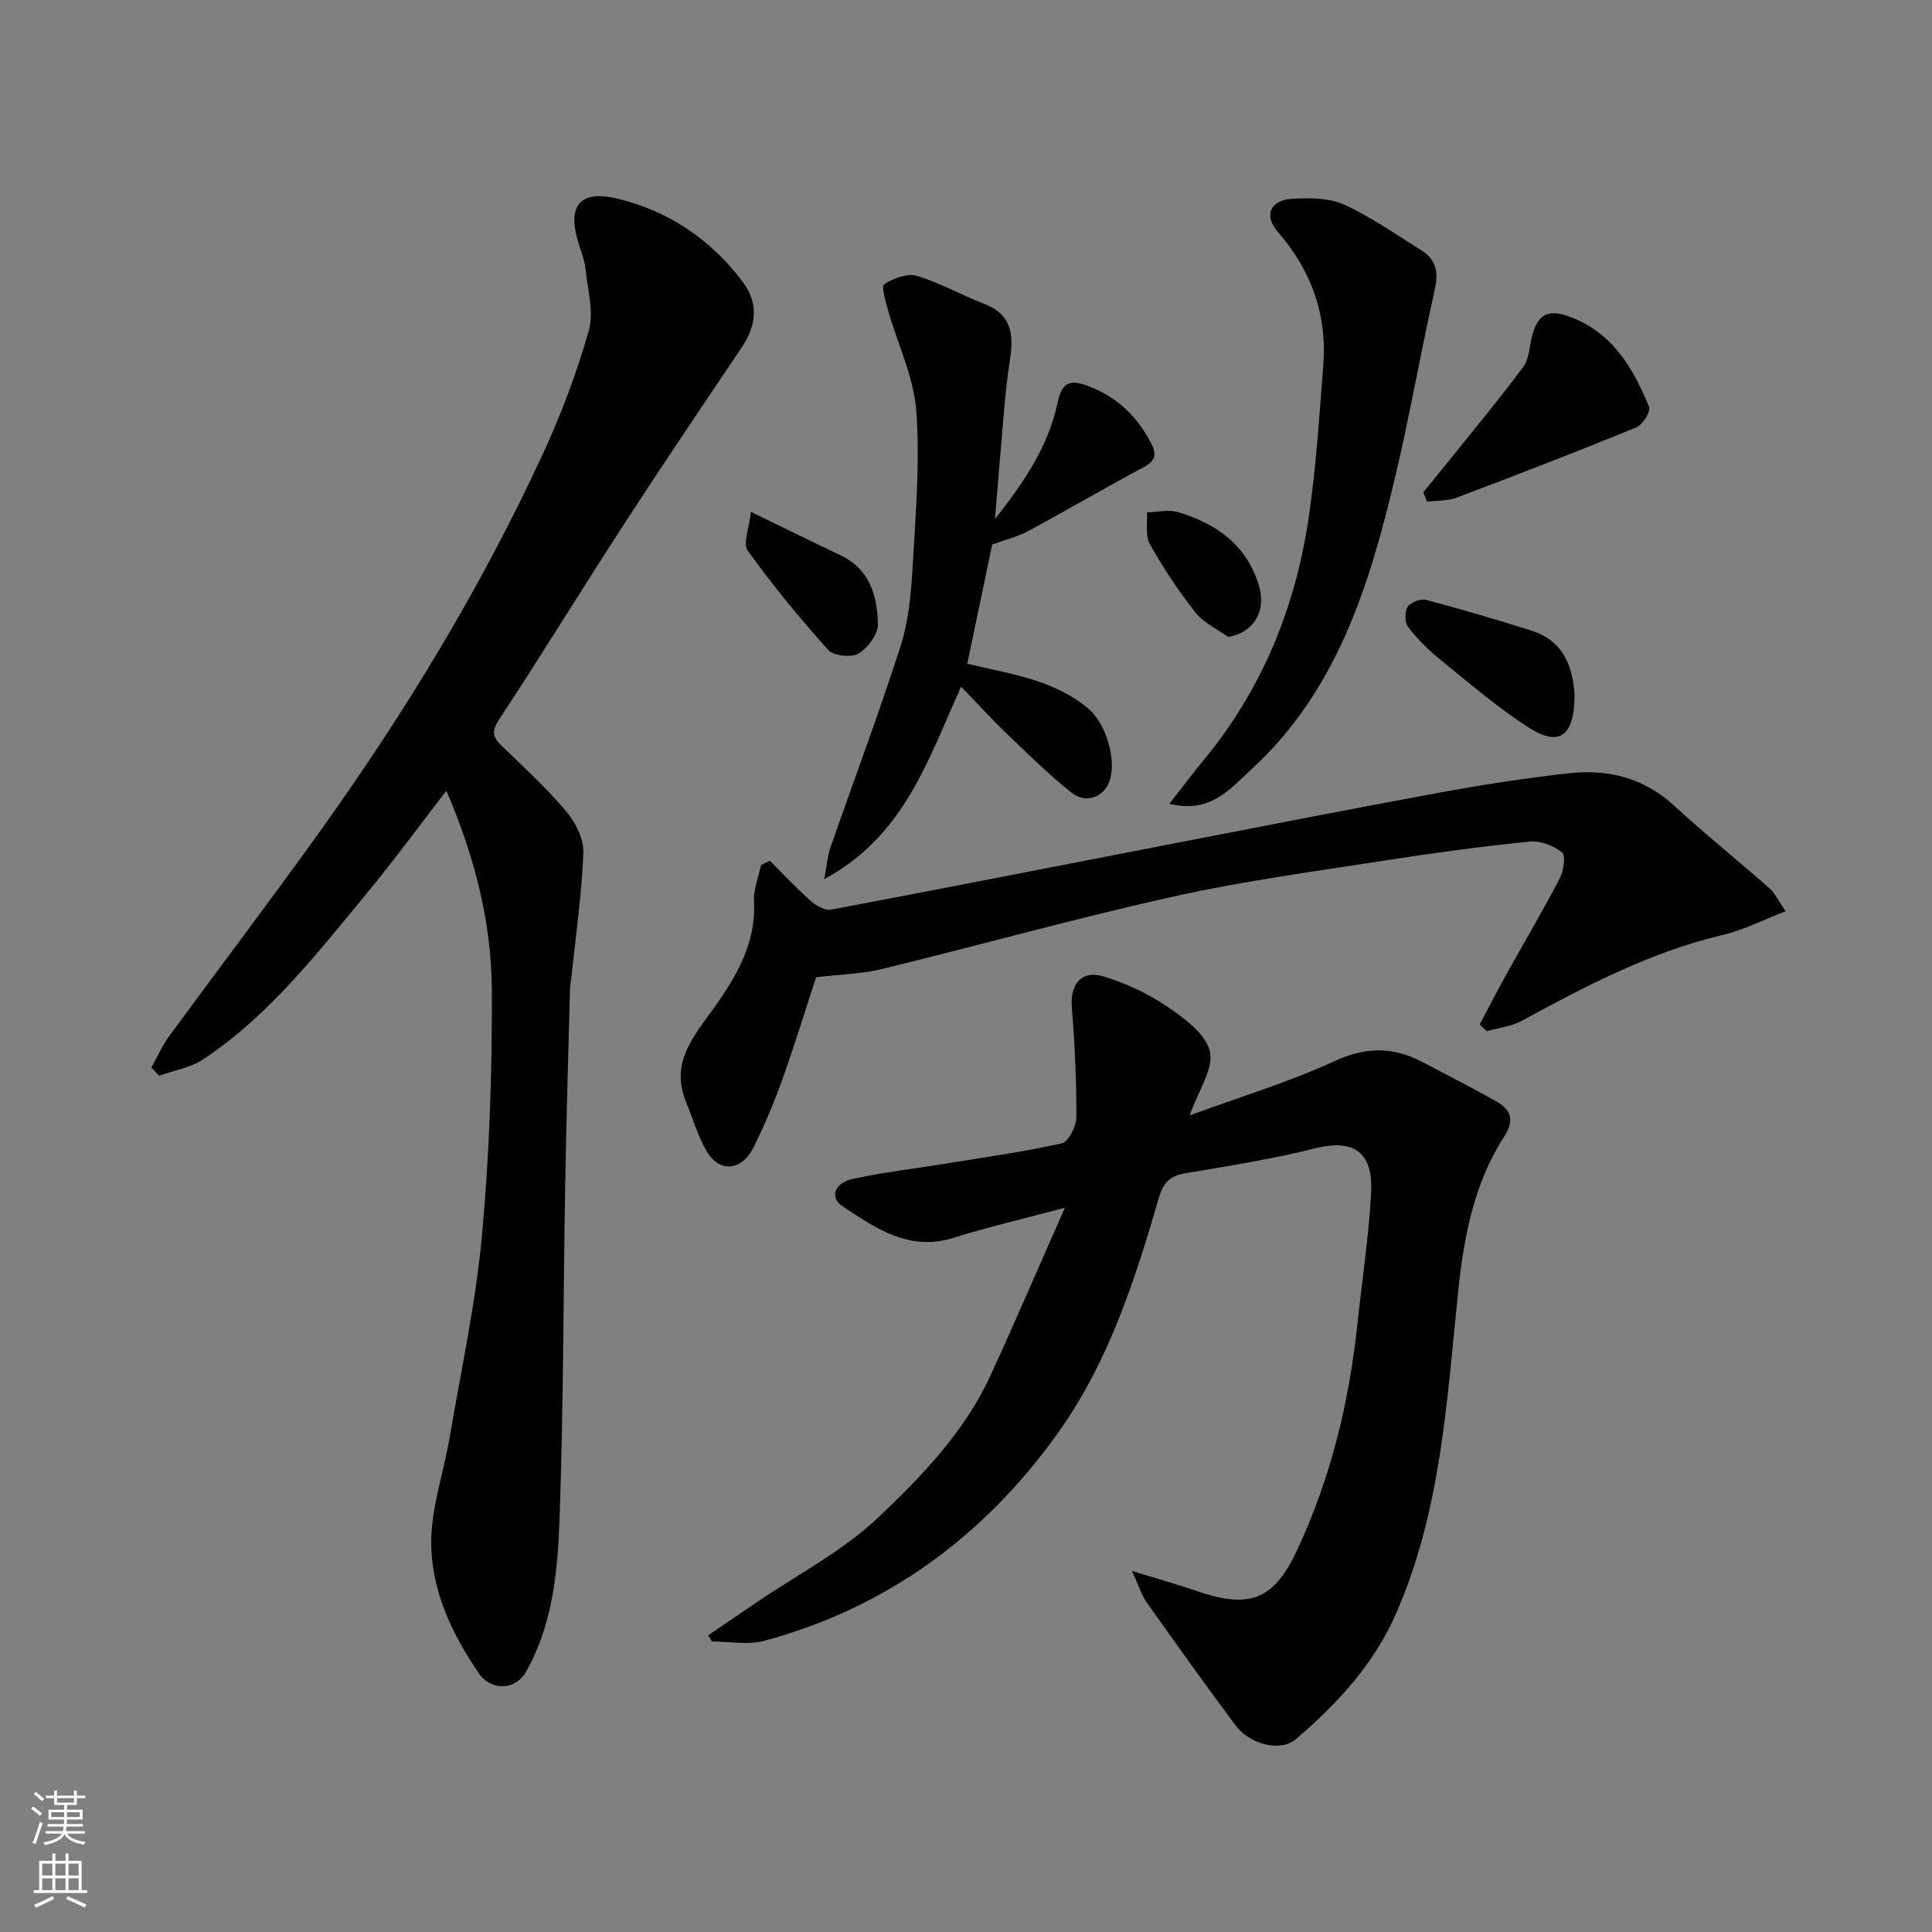
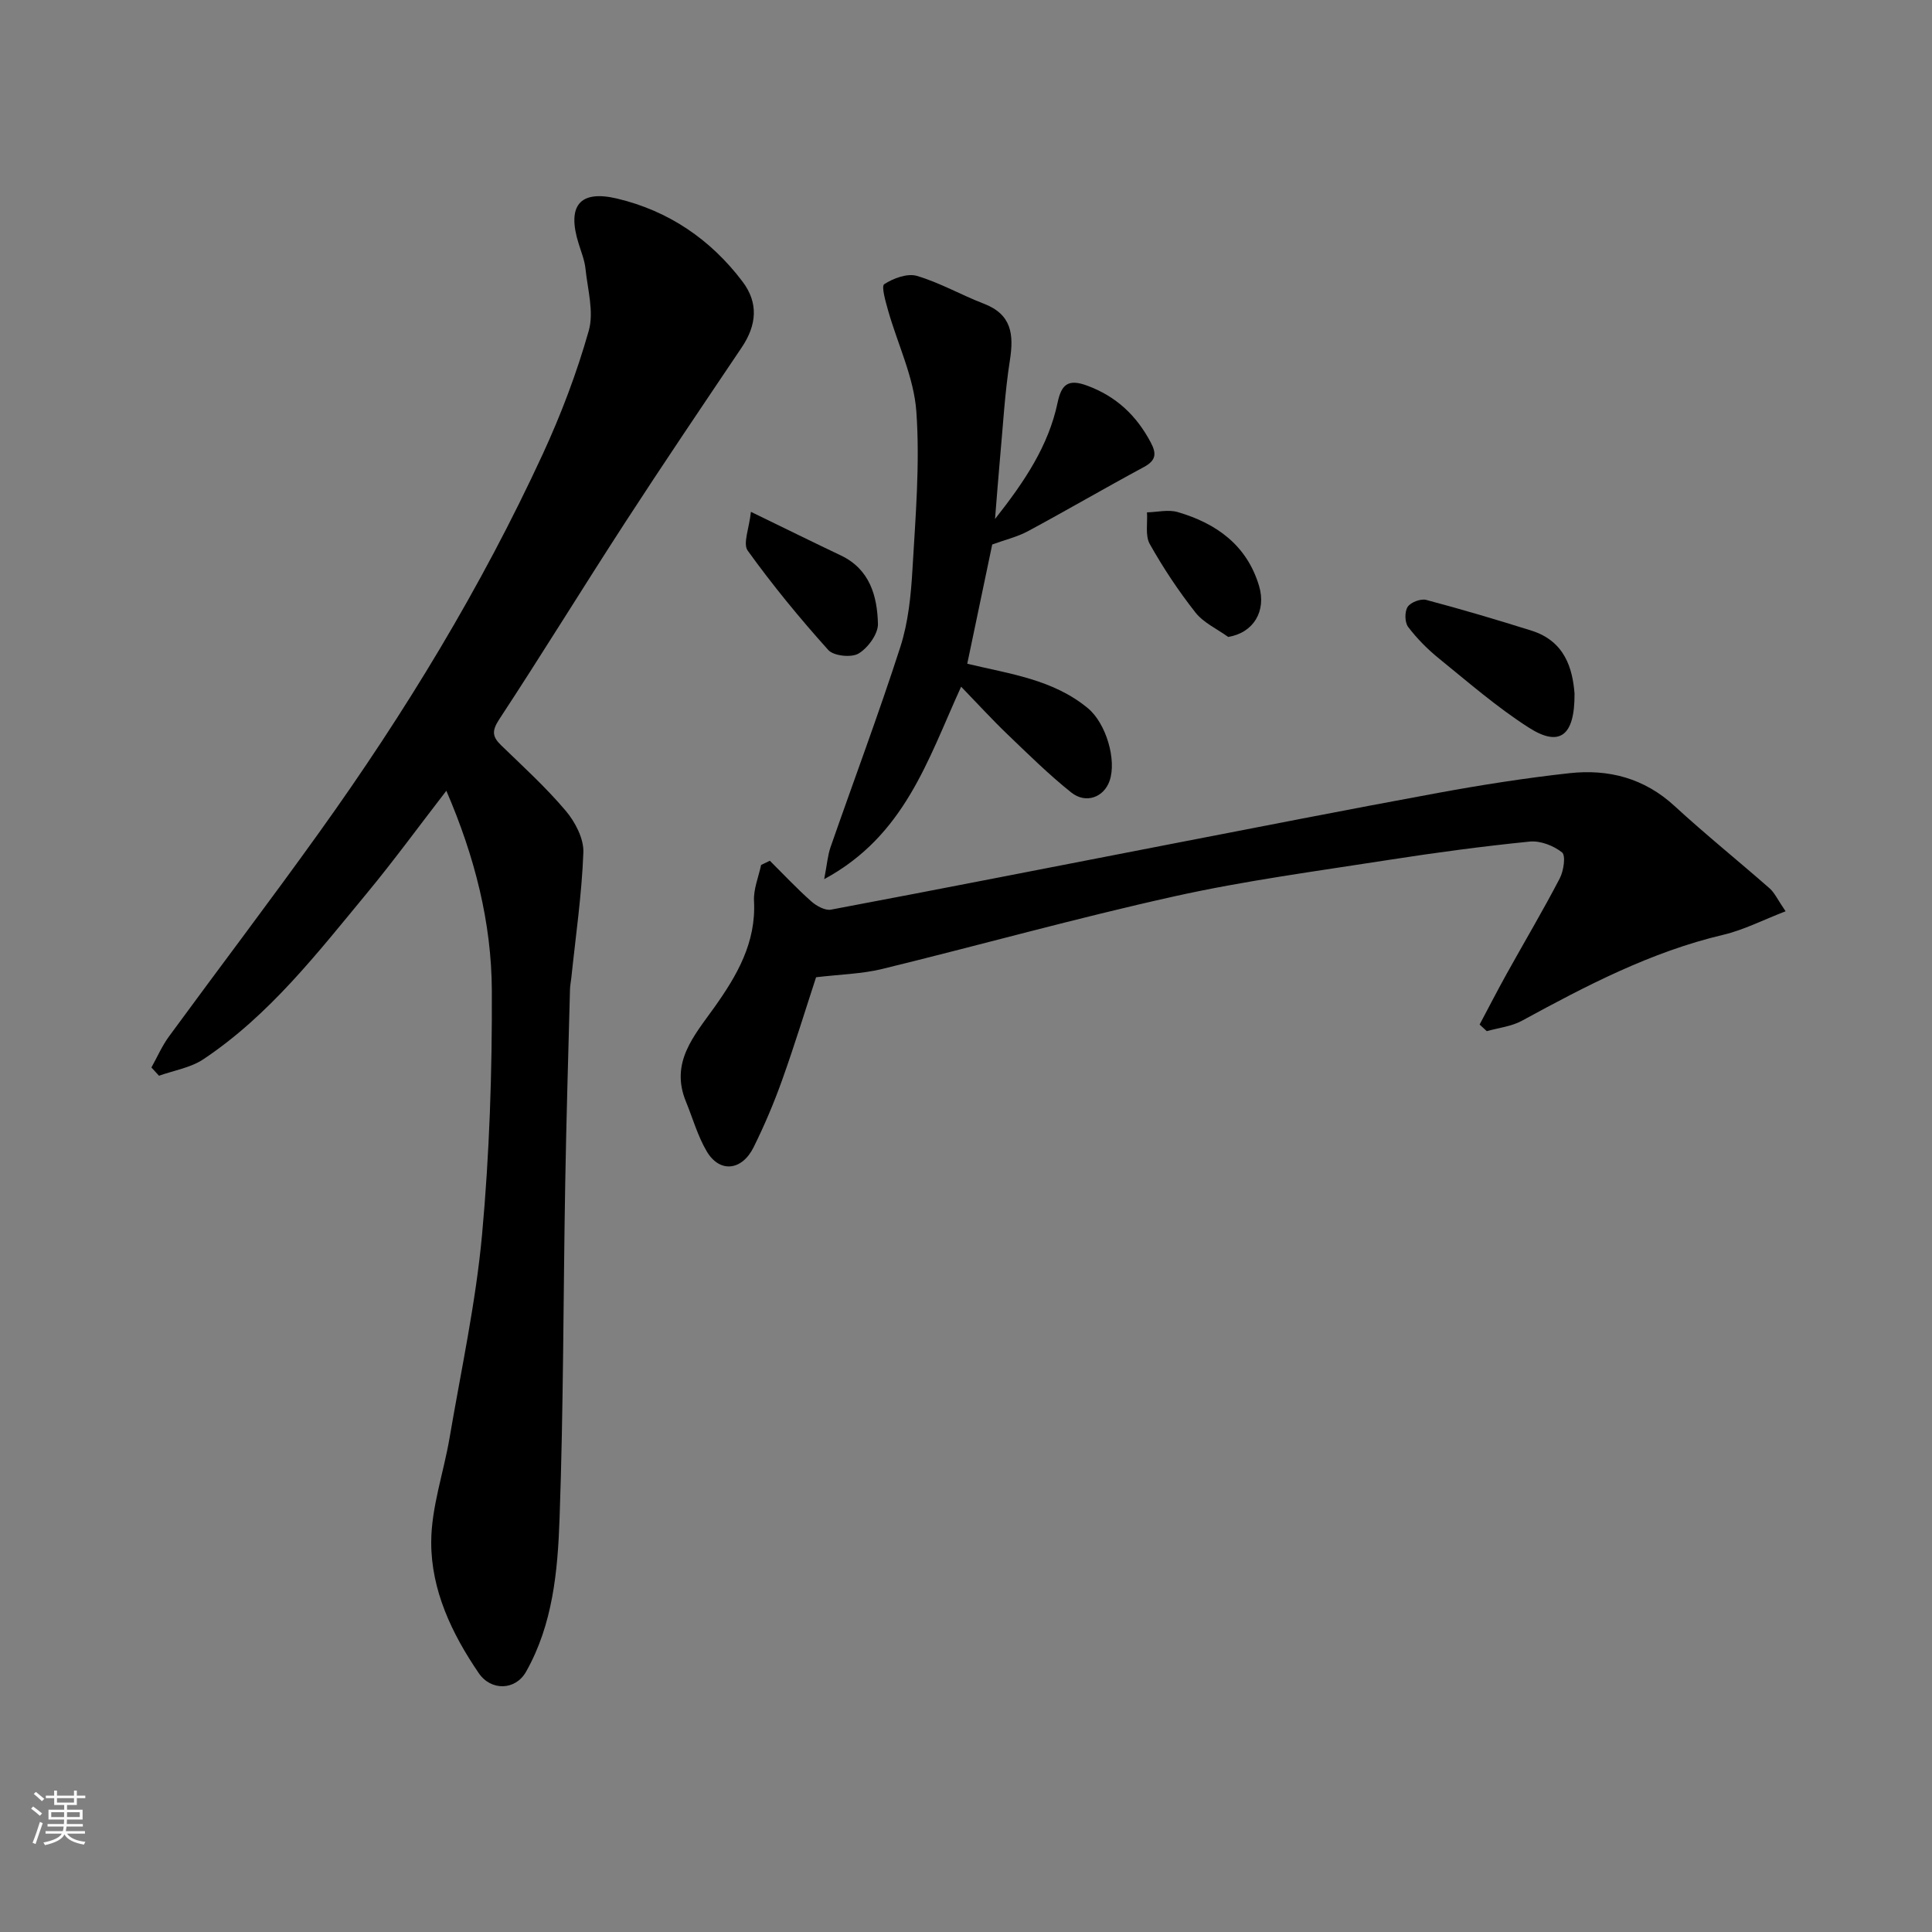
<svg xmlns="http://www.w3.org/2000/svg" enable-background="new 0 0 400 400" viewBox="0 0 400 400">
  <rect x="0" y="0" width="400" height="400" fill="#808080" stroke="none" />
  <g fill="#010000">
    <path d="m92.41 163.72c-5.81 7.52-10.92 14.53-16.44 21.2-10.29 12.44-20.23 25.3-33.87 34.39-2.64 1.76-6.1 2.31-9.18 3.41-.52-.57-1.04-1.14-1.57-1.71 1.21-2.17 2.21-4.49 3.67-6.47 10.32-14.1 20.91-28.02 31.09-42.23 17.73-24.73 33.5-50.66 46.27-78.31 3.8-8.24 7.05-16.82 9.52-25.54 1.1-3.9-.24-8.53-.68-12.81-.18-1.76-.88-3.47-1.41-5.18-2.47-7.86.18-11.2 7.94-9.36 10.68 2.54 19.37 8.45 25.98 17.19 3.33 4.4 2.97 8.97-.17 13.64-8.1 12.04-16.23 24.06-24.13 36.23-8.79 13.54-17.23 27.3-26.09 40.79-1.59 2.43-1.38 3.62.48 5.41 4.55 4.4 9.25 8.69 13.32 13.51 1.95 2.31 3.74 5.74 3.64 8.59-.32 8.67-1.59 17.3-2.49 25.95-.09.82-.26 1.63-.28 2.45-.35 13.43-.76 26.86-.99 40.29-.4 23.09-.35 46.19-1.17 69.27-.38 10.84-1.39 21.88-6.94 31.69-2.2 3.89-7.25 4-9.78.3-5.59-8.18-9.87-17.21-9.85-27.12.01-7.21 2.57-14.39 3.8-21.61 2.38-13.99 5.42-27.93 6.72-42.02 1.54-16.78 2.1-33.71 2.03-50.56-.06-14.1-3.53-27.74-9.42-41.39z" />
-     <path d="m234.36 325.25c5.23 1.61 9.39 2.77 13.46 4.17 11.2 3.85 16.01 1.62 20.8-8.63 6.89-14.76 10.68-30.37 12.4-46.53.97-9.13 2.37-18.23 2.86-27.38.37-6.92-2.29-11.47-11.61-9.13-8.83 2.22-17.88 3.65-26.87 5.16-3.22.54-4.57 2-5.49 5.15-4.96 17.1-10.46 34.08-20.94 48.72-15.23 21.27-35.32 36.06-60.76 42.94-3.37.91-7.2.13-10.81.13-.26-.43-.51-.85-.77-1.28 3.33-2.26 6.65-4.53 9.98-6.79 8.49-5.79 17.88-10.64 25.24-17.62 8.97-8.5 17.78-17.64 23.12-29.18 5.16-11.15 9.98-22.46 15.5-34.93-8.81 2.35-15.99 4.01-22.99 6.21-9.25 2.92-16.16-1.96-23.09-6.55-2.62-1.73-1.66-4.75 2.05-5.59 6.19-1.39 12.53-2.1 18.8-3.12 8.21-1.34 16.47-2.47 24.58-4.28 1.39-.31 3.02-3.53 3.03-5.41.03-7.61-.34-15.23-.94-22.82-.38-4.74 2.02-7.73 6.6-6.32 4.6 1.42 9.18 3.52 13.15 6.23 3.54 2.41 7.97 5.65 8.83 9.28.84 3.53-2.35 8.02-4.18 13.25 10.47-3.84 20.59-6.9 30.1-11.28 6.48-2.98 12.1-2.91 18.09.23 5.06 2.66 10.16 5.26 15.14 8.06 3.15 1.77 4.05 3.87 1.73 7.48-6.33 9.82-8.33 20.91-9.52 32.45-2.3 22.36-3.55 44.98-12.75 66.07-4.64 10.63-12.23 18.83-20.86 26.18-3.1 2.64-9.46 1.1-12.47-2.94-6.24-8.38-12.32-16.88-18.35-25.41-1.09-1.53-1.65-3.46-3.06-6.52z" />
    <path d="m369.69 188.67c-4.65 1.79-8.67 3.87-12.95 4.88-14.94 3.53-28.33 10.53-41.65 17.79-2.17 1.18-4.83 1.46-7.27 2.15-.49-.46-.98-.92-1.48-1.37 1.88-3.53 3.7-7.09 5.65-10.59 3.64-6.56 7.48-13.02 10.94-19.67.81-1.55 1.28-4.73.47-5.38-1.75-1.4-4.5-2.46-6.7-2.24-9.74.98-19.46 2.28-29.14 3.79-14.83 2.32-29.75 4.29-44.38 7.54-20.3 4.5-40.35 10.12-60.56 15.05-4.2 1.02-8.64 1.11-13.66 1.71-2.14 6.53-4.41 13.96-7.02 21.26-1.69 4.74-3.67 9.4-5.9 13.91-2.44 4.93-7.05 5.38-9.71.89-1.88-3.18-2.9-6.87-4.32-10.33-3.31-8.08 1.68-13.6 5.86-19.46 4.69-6.59 8.7-13.43 8.24-22.06-.13-2.45.94-4.97 1.47-7.46.6-.29 1.2-.58 1.81-.87 2.85 2.83 5.59 5.76 8.59 8.42 1.06.94 2.85 1.93 4.08 1.7 23.05-4.34 46.07-8.88 69.1-13.34 18.87-3.65 37.73-7.37 56.64-10.84 8.99-1.65 18.05-3.07 27.13-4.07 8.08-.89 15.48 1.01 21.75 6.78 6.4 5.89 13.2 11.36 19.74 17.1 1.02.93 1.64 2.34 3.27 4.71z" />
    <path d="m198.99 142.17c-6.93 15.2-11.66 30.83-28.35 39.85.6-3.11.73-4.95 1.32-6.64 4.81-13.82 9.96-27.53 14.45-41.45 1.63-5.07 2.19-10.6 2.5-15.96.63-10.91 1.58-21.91.81-32.76-.5-7.07-3.86-13.92-5.84-20.9-.52-1.85-1.46-5.06-.8-5.48 1.89-1.22 4.77-2.29 6.75-1.71 4.77 1.41 9.19 3.96 13.87 5.76 5.74 2.21 6.23 6.32 5.39 11.7-1.07 6.79-1.43 13.7-2.07 20.55-.34 3.73-.61 7.47-1.01 12.32 6.17-7.82 11.06-15.15 12.95-24.07.78-3.7 2.1-5.03 6.12-3.54 6.06 2.24 10.21 6.19 13.17 11.76 1.25 2.35 1.08 3.75-1.43 5.1-8.04 4.33-15.94 8.94-23.98 13.27-2.24 1.2-4.79 1.8-7.41 2.76-1.68 8.02-3.43 16.41-5.17 24.69 8.78 2.11 17.78 3.23 25 9.23 3.72 3.09 5.99 10.68 4.46 15.04-1.18 3.37-4.89 4.8-7.92 2.39-4.64-3.7-8.89-7.9-13.19-12.02-3.12-2.99-6.04-6.19-9.62-9.89z" />
-     <path d="m242.11 166.4c2.73-3.48 4.94-6.42 7.27-9.25 11.93-14.5 18.76-31.28 21.52-49.66 1.59-10.54 2.23-21.23 3.07-31.87.82-10.48-2.48-19.63-9.39-27.58-3-3.46-1.64-6.66 3.14-6.9 3.55-.18 7.54-.17 10.64 1.25 5.59 2.56 10.7 6.19 15.96 9.46 3.19 1.99 3.51 4.74 2.69 8.35-2.87 12.69-5.08 25.54-8.07 38.2-5.34 22.57-12.05 44.62-29.96 60.98-4.3 3.94-8.43 9.16-16.87 7.02z" />
-     <path d="m294.68 101.92c1.62-1.99 3.25-3.97 4.86-5.97 5.31-6.63 10.76-13.16 15.83-19.97 1.25-1.69 1.27-4.29 1.85-6.48 1.22-4.59 3.42-5.58 7.98-3.85 8.74 3.32 12.97 10.63 16.23 18.62.38.94-1.34 3.68-2.65 4.22-12.32 5.04-24.74 9.84-37.2 14.54-1.88.71-4.09.58-6.14.84-.25-.65-.5-1.3-.76-1.95z" />
    <path d="m325.99 143.6c.06 8.83-3.12 11.11-9.46 7.05-6.57-4.2-12.52-9.38-18.6-14.31-2.36-1.91-4.56-4.13-6.39-6.54-.71-.94-.75-3.16-.1-4.15.61-.95 2.69-1.74 3.82-1.45 7.33 1.94 14.6 4.1 21.83 6.37 6.93 2.19 8.5 7.89 8.9 13.03z" />
    <path d="m155.47 105.97c7.51 3.65 13.05 6.38 18.62 9.03 6.01 2.86 7.53 8.41 7.68 14.16.05 2.09-2.06 4.97-4 6.14-1.48.9-5.16.52-6.28-.72-5.9-6.56-11.52-13.41-16.68-20.57-1.05-1.45.31-4.66.66-8.04z" />
    <path d="m254.28 131.87c-2.29-1.66-5.08-2.91-6.77-5.05-3.51-4.46-6.68-9.24-9.46-14.18-.98-1.74-.43-4.35-.58-6.56 2.13-.05 4.41-.63 6.36-.06 8.01 2.34 14.31 6.84 16.84 15.27 1.57 5.25-1.17 9.74-6.39 10.58z" />
  </g>
  <path d="m6.44 374.46.42-.45c.65.47 1.27.95 1.85 1.44l-.45.49c-.65-.56-1.25-1.06-1.82-1.48m.93 7.33-.63-.26c.55-1.36 1.05-2.8 1.52-4.33.19.1.38.19.59.27-.46 1.29-.95 2.73-1.48 4.32m-.38-10.38.44-.42c.43.34 1.01.82 1.74 1.44l-.49.49c-.53-.51-1.09-1.01-1.69-1.51m2.5.35h1.72v-1.04h.59v1.04h3.52v-1.04h.59v1.04h1.75v.53h-1.75v1.42h-2.03v.97h3.22v2.03h-3.24c0 .35-.01.66-.03.93h3.32v.53h-3.37c-.03.27-.08.58-.15.94h3.96v.53h-3.71c.67.92 1.93 1.48 3.79 1.68-.13.24-.23.44-.29.59-2.13-.38-3.48-1.08-4.04-2.12-.43.97-1.77 1.72-4.03 2.23-.09-.19-.2-.37-.33-.55 2.1-.42 3.37-1.03 3.81-1.83h-3.36v-.53h3.58c.08-.29.13-.61.16-.94h-3.33v-.53h3.39c.02-.27.04-.58.04-.93h-3.23v-2.03h3.25v-.97h-2.07v-1.42h-1.73zm1.12 3.44v1h2.65c.01-.3.02-.44.01-.4v-.25-.35zm1.19-2h3.52v-.91h-3.52zm4.71 2h-2.63v.59c0 .15-.01.28-.01.4h2.64z" fill="#fafbfa" />
-   <path d="m13.56 383.74h.63v1.52h2.72v6.07h1.13v.6h-11.06v-.6h1.13v-6.07h2.73v-1.52h.63v1.52h2.1v-1.52zm-2.69 8.83.38.56c-1.24.63-2.53 1.25-3.85 1.85-.1-.21-.21-.42-.34-.63 1.36-.55 2.63-1.15 3.81-1.78m-2.13-4.27h2.1v-2.45h-2.1zm0 3.04h2.1v-2.46h-2.1zm2.72-3.04h2.1v-2.45h-2.1zm0 3.04h2.1v-2.46h-2.1zm6.07 3.6c-1.41-.71-2.7-1.3-3.86-1.78l.35-.56c1.45.62 2.75 1.19 3.88 1.72zm-1.25-9.09h-2.1v2.45h2.1zm-2.09 5.49h2.1v-2.46h-2.1z" fill="#fafbfa" />
</svg>